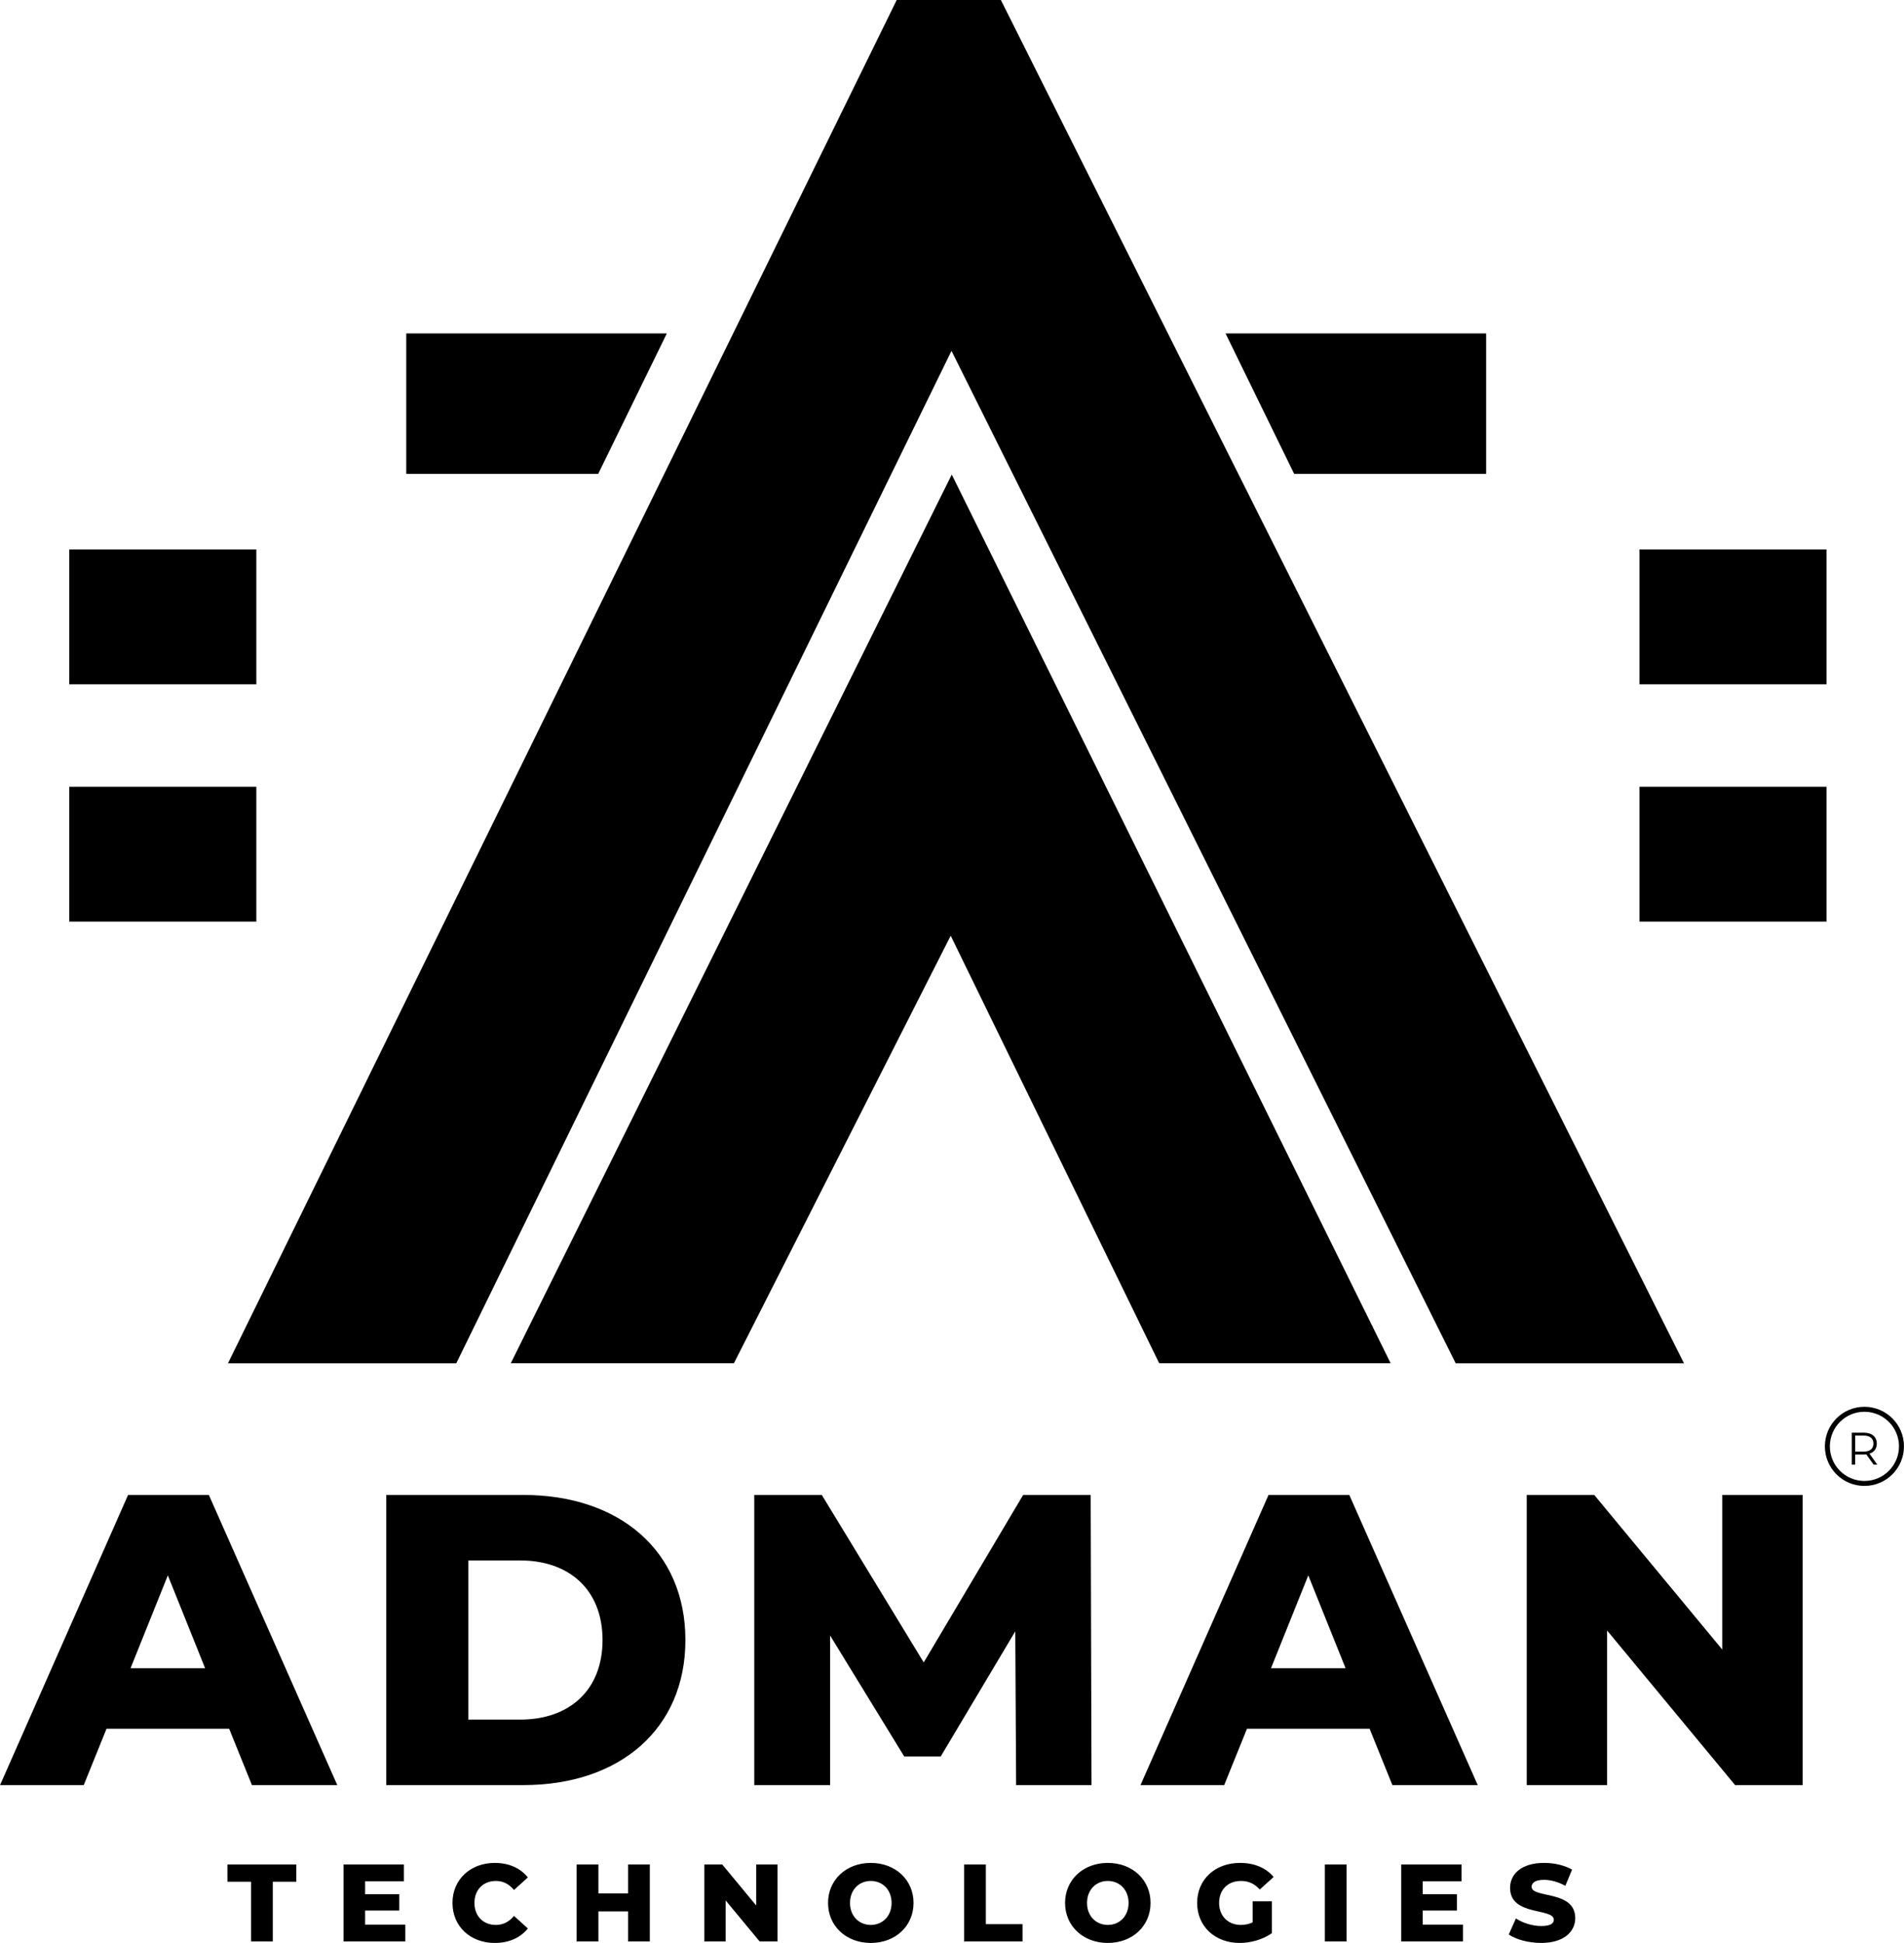
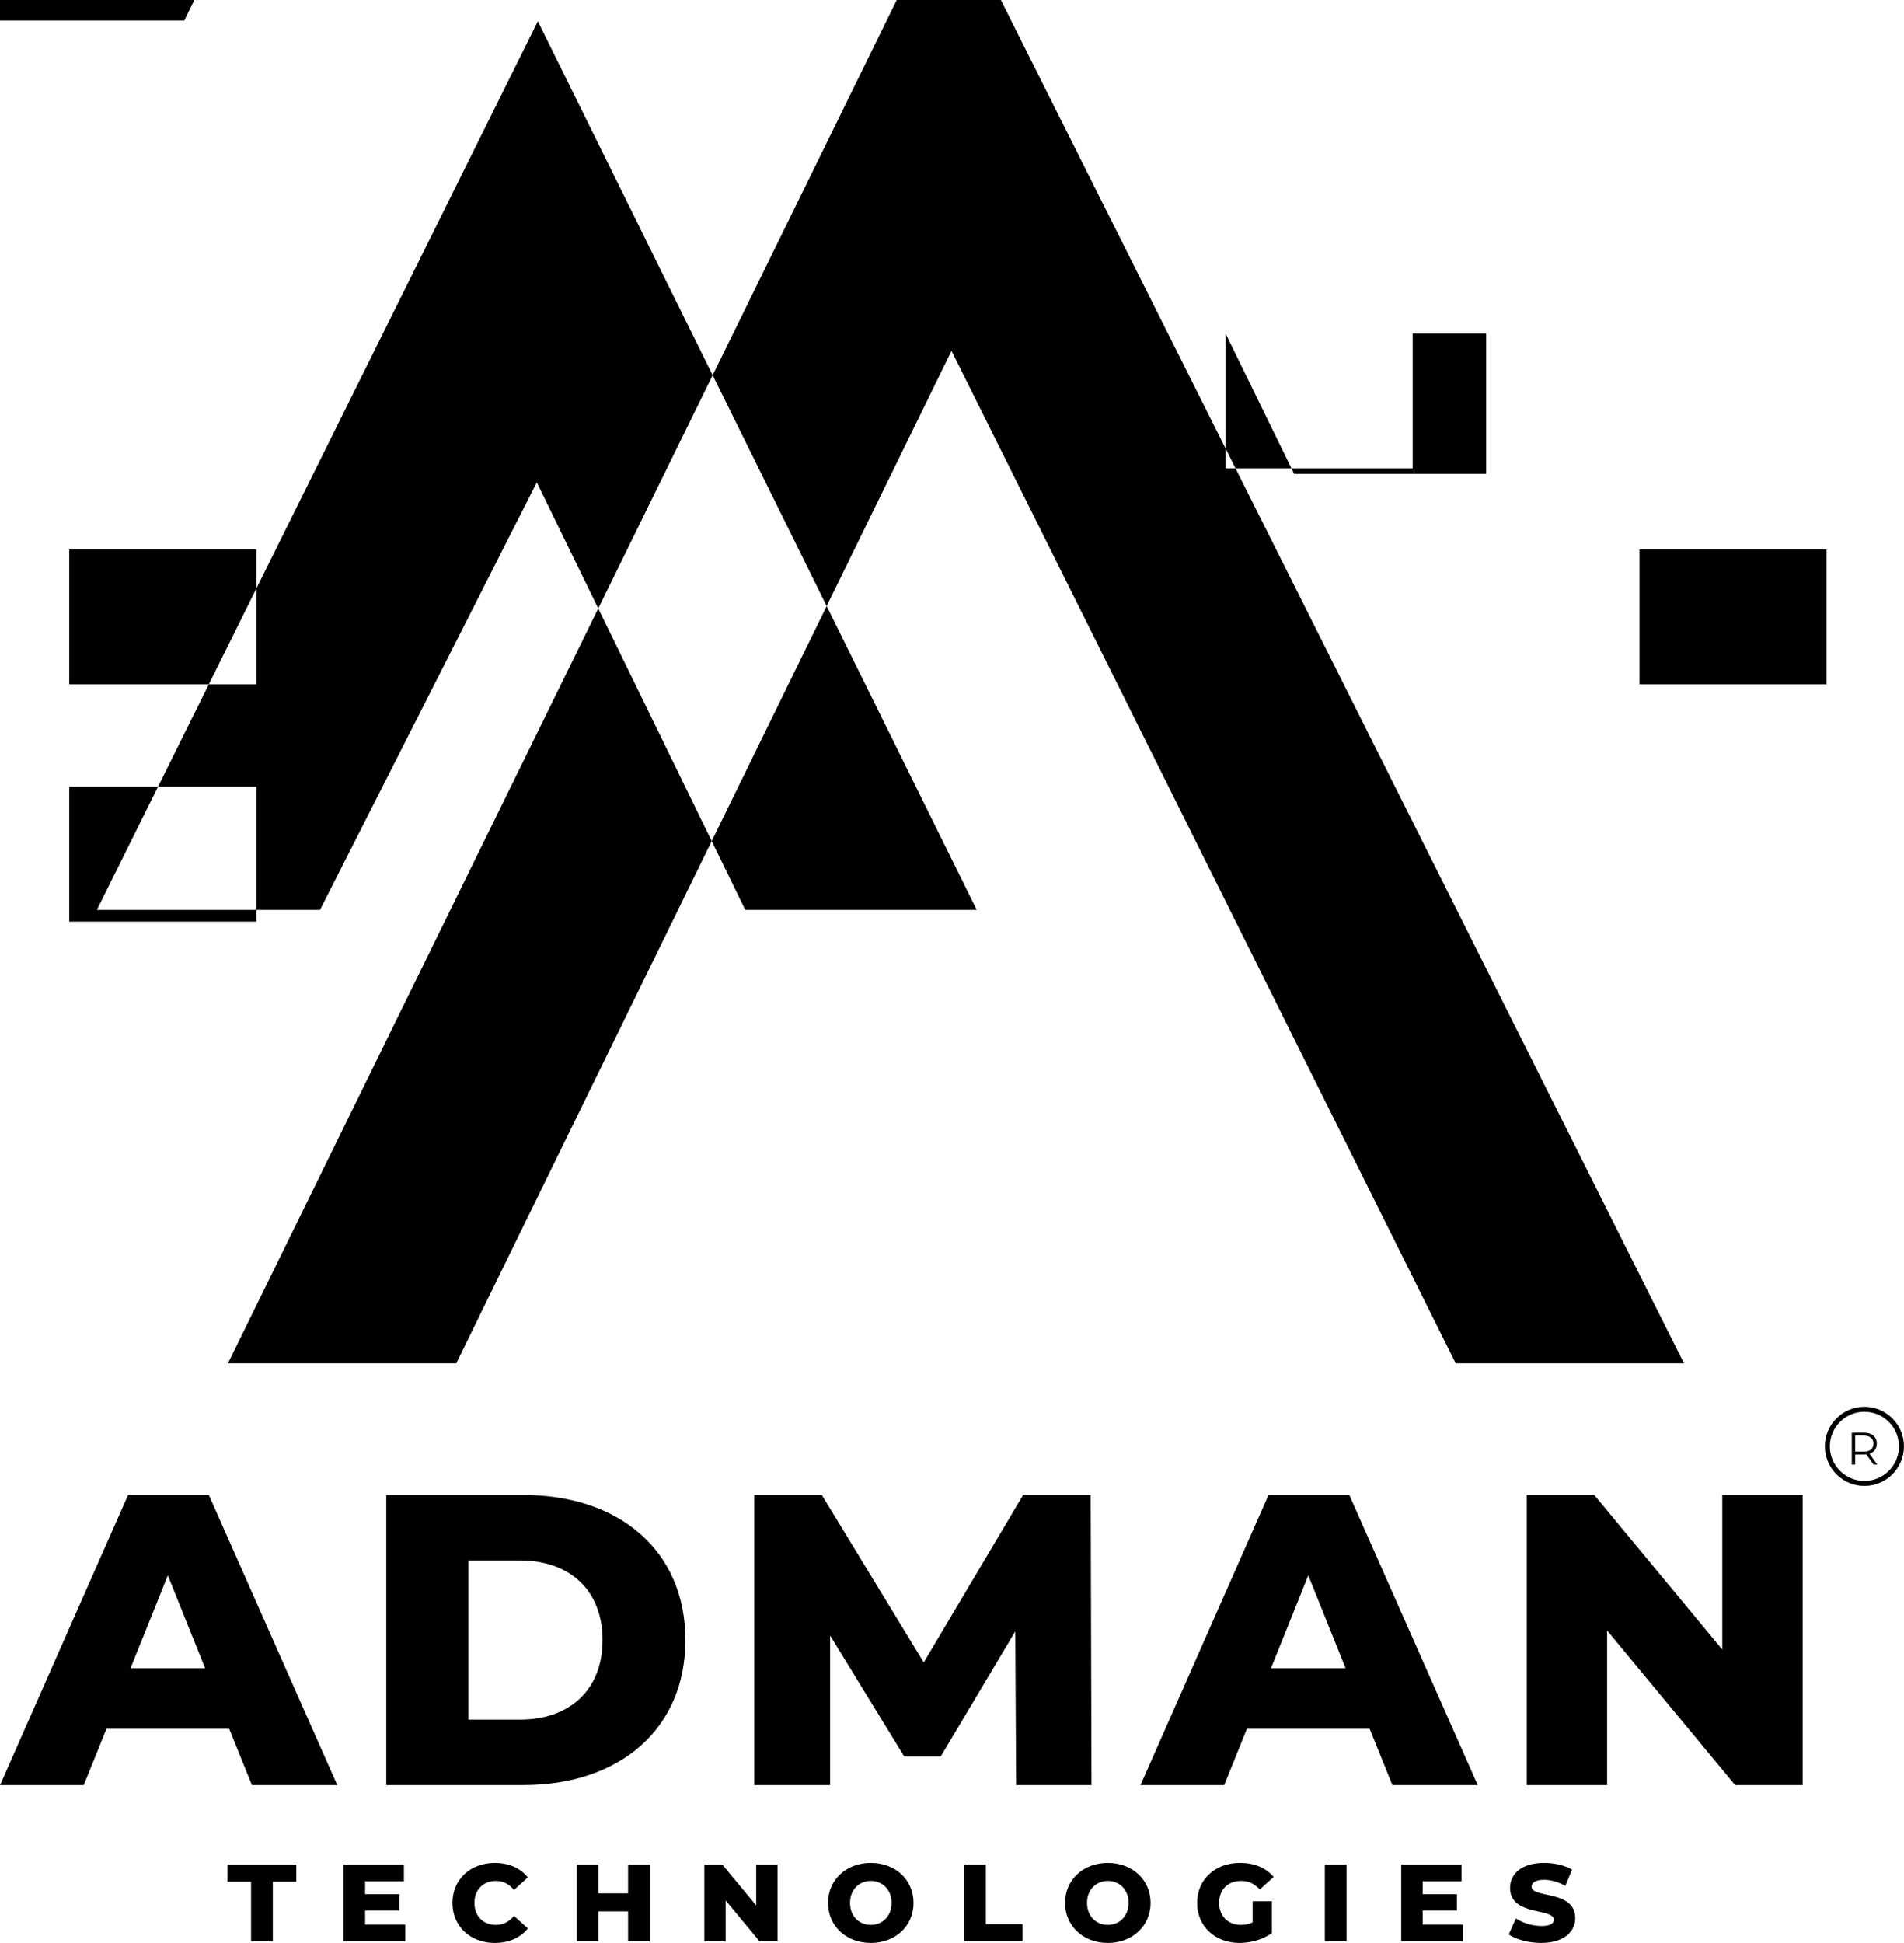
<svg xmlns="http://www.w3.org/2000/svg" xml:space="preserve" width="8.96in" height="9.139in" version="1.1" style="shape-rendering:geometricPrecision; text-rendering:geometricPrecision; image-rendering:optimizeQuality; fill-rule:evenodd; clip-rule:evenodd" viewBox="0 0 9385.59 9573.48">
  <defs>
    <style type="text/css">
   
    .fil0 {fill:black}
   
  </style>
  </defs>
  <g id="Layer_x0020_1">
-     <path class="fil0" d="M4420.22 0l-3296.59 6717.25 1125.51 0 2441.17 -4988.46 2485.42 4988.46 1125.37 0 -3367.44 -6717.25 -513.45 0zm4833.93 7216.67l-38.48 -54.01c22.96,-7.43 36,-24.75 36,-49.51 0,-33.76 -24.3,-54.01 -64.36,-54.01l-58.96 0 0 157.52 16.65 0 0 -49.96 42.31 0c4.5,0 8.55,-0.23 12.6,-0.68l36 50.63 18.23 0zm-67.29 -64.14l-41.86 0 0 -78.99 41.86 0c31.5,0 48.16,14.4 48.16,39.61 0,24.75 -16.65,39.38 -48.16,39.38zm3.77 -220.9c53.83,0 102.57,21.83 137.85,57.1 35.28,35.28 57.1,84.02 57.1,137.85 0,53.83 -21.82,102.57 -57.1,137.85 -35.28,35.28 -84.02,57.11 -137.85,57.11 -53.83,0 -102.57,-21.83 -137.85,-57.11 -35.28,-35.28 -57.1,-84.02 -57.1,-137.85 0,-53.83 21.82,-102.57 57.1,-137.85 35.28,-35.28 84.02,-57.1 137.85,-57.1zm120.51 74.44c-30.84,-30.84 -73.45,-49.92 -120.51,-49.92 -47.06,0 -89.67,19.08 -120.51,49.92 -30.84,30.84 -49.92,73.45 -49.92,120.51 0,47.07 19.08,89.68 49.92,120.51 30.84,30.84 73.45,49.92 120.51,49.92 47.07,0 89.68,-19.08 120.51,-49.92 30.84,-30.84 49.92,-73.45 49.92,-120.51 0,-47.07 -19.07,-89.68 -49.92,-120.51zm-8073.73 2559.82l107.25 0 0 -294.14 115.92 0 0 -85.05 -339.64 0 0 85.05 116.46 0 0 294.14zm562.26 -82.88l0 -69.34 168.47 0 0 -80.17 -168.47 0 0 -63.92 191.22 0 0 -82.88 -297.39 0 0 379.18 304.43 0 0 -82.88 -198.26 0zm639.18 90.46c69.88,0 126.21,-25.46 163.05,-71.5l-68.25 -61.76c-23.83,28.71 -53.09,44.42 -89.38,44.42 -62.29,0 -105.63,-43.34 -105.63,-108.34 0,-65 43.34,-108.34 105.63,-108.34 36.29,0 65.55,15.71 89.38,44.42l68.25 -61.75c-36.83,-46.04 -93.17,-71.5 -163.05,-71.5 -120.25,0 -208.55,81.8 -208.55,197.18 0,115.38 88.3,197.18 208.55,197.18zm657.05 -386.77l0 142.46 -146.26 0 0 -142.46 -107.25 0 0 379.18 107.25 0 0 -147.88 146.26 0 0 147.88 107.25 0 0 -379.18 -107.25 0zm631.59 0l0 202.05 -167.38 -202.05 -88.3 0 0 379.18 105.09 0 0 -202.05 167.38 202.05 88.29 0 0 -379.18 -105.09 0zm564.96 386.77c121.34,0 210.72,-83.42 210.72,-197.18 0,-113.75 -89.38,-197.18 -210.72,-197.18 -121.34,0 -210.72,83.42 -210.72,197.18 0,113.75 89.38,197.18 210.72,197.18zm0 -88.84c-57.42,0 -102.38,-42.8 -102.38,-108.34 0,-65.55 44.96,-108.34 102.38,-108.34 57.42,0 102.38,42.79 102.38,108.34 0,65.54 -44.96,108.34 -102.38,108.34zm459.88 81.25l288.18 0 0 -85.05 -180.92 0 0 -294.14 -107.25 0 0 379.18zm708.51 7.58c121.34,0 210.72,-83.42 210.72,-197.18 0,-113.75 -89.38,-197.18 -210.72,-197.18 -121.34,0 -210.72,83.42 -210.72,197.18 0,113.75 89.38,197.18 210.72,197.18zm0 -88.84c-57.42,0 -102.38,-42.8 -102.38,-108.34 0,-65.55 44.96,-108.34 102.38,-108.34 57.42,0 102.38,42.79 102.38,108.34 0,65.54 -44.96,108.34 -102.38,108.34zm713.93 -12.46c-18.96,8.67 -37.92,12.46 -57.96,12.46 -63.92,0 -107.25,-44.42 -107.25,-108.34 0,-65.55 43.34,-108.34 108.34,-108.34 36.29,0 66.09,13.54 92.09,42.25l68.25 -61.75c-37.37,-44.96 -94.8,-69.34 -165.76,-69.34 -122.96,0 -211.26,81.8 -211.26,197.18 0,115.38 88.3,197.18 209.09,197.18 55.25,0 115.38,-16.79 159.26,-48.21l0 -157.09 -94.8 0 0 104zm355.87 93.71l107.25 0 0 -379.18 -107.25 0 0 379.18zm482.63 -82.88l0 -69.34 168.47 0 0 -80.17 -168.47 0 0 -63.92 191.22 0 0 -82.88 -297.39 0 0 379.18 304.43 0 0 -82.88 -198.26 0zm583.92 90.46c112.67,0 167.93,-56.34 167.93,-122.24 0,-139.75 -215.05,-96.33 -215.05,-154.47 0,-19.05 16.25,-34.21 61.21,-34.21 33.04,0 68.8,9.75 105.09,29.34l33.04 -79.72c-37.38,-21.67 -88.3,-33.04 -137.59,-33.04 -112.67,0 -167.93,55.25 -167.93,123.05 0,140.93 215.59,97.14 215.59,157.09 0,18.42 -17.33,30.79 -61.75,30.79 -43.88,0 -91.55,-15.08 -125.13,-37.2l-35.21 78.9c35.75,24.92 97.51,41.71 159.8,41.71zm-6355.46 -777.74l420.72 0 -633.11 -1429.62 -398.25 0 -631.08 1429.62 412.55 0 112.33 -277.75 604.53 0 112.33 277.75zm-598.4 -575.93l183.81 -457.48 183.81 457.48 -367.62 0zm1260.62 575.93l676.01 0c473.82,0 798.55,-275.71 798.55,-714.81 0,-439.09 -324.73,-714.81 -798.55,-714.81l-676.01 0 0 1429.62zm404.38 -322.68l0 -784.25 255.29 0c243.04,0 406.42,145 406.42,392.12 0,247.12 -163.39,392.13 -406.42,392.13l-255.29 0zm3072.15 322.68l-4.08 -1429.62 -332.9 0 -490.16 825.09 -502.41 -825.09 -332.9 0 0 1429.62 373.74 0 0 -737.28 365.58 596.36 179.72 0 367.62 -616.78 4.09 757.7 371.7 0zm1483.23 0l420.72 0 -633.11 -1429.62 -398.25 0 -631.08 1429.62 412.55 0 112.33 -277.75 604.53 0 112.33 277.75zm-598.4 -575.93l183.81 -457.48 183.81 457.48 -367.62 0zm2224.59 -853.69l0 761.78 -631.08 -761.78 -332.9 0 0 1429.62 396.21 0 0 -761.78 631.07 761.78 332.9 0 0 -1429.62 -396.21 0zm-8148.83 -4658.76l922.32 0 0 664.61 -922.32 0 0 -664.61zm0 1169.17l922.32 0 0 664.61 -922.32 0 0 -664.61zm7740.56 -1169.17l922.32 0 0 664.61 -922.32 0 0 -664.61zm-2040.43 -1064.46l1284.58 0 0 691.74 -946.39 0 -338.19 -691.74zm2040.43 2233.63l922.32 0 0 664.61 -922.32 0 0 -664.61zm-4794.62 -2233.63l-1284.57 0 0 691.74 946.39 0 338.18 -691.74zm330.63 5074.34l1068.71 -2106.74 1027.81 2106.74 1141.01 0 -2163.58 -4378.92 -2173.93 4378.92 1099.99 0z" />
+     <path class="fil0" d="M4420.22 0l-3296.59 6717.25 1125.51 0 2441.17 -4988.46 2485.42 4988.46 1125.37 0 -3367.44 -6717.25 -513.45 0zm4833.93 7216.67l-38.48 -54.01c22.96,-7.43 36,-24.75 36,-49.51 0,-33.76 -24.3,-54.01 -64.36,-54.01l-58.96 0 0 157.52 16.65 0 0 -49.96 42.31 0c4.5,0 8.55,-0.23 12.6,-0.68l36 50.63 18.23 0zm-67.29 -64.14l-41.86 0 0 -78.99 41.86 0c31.5,0 48.16,14.4 48.16,39.61 0,24.75 -16.65,39.38 -48.16,39.38zm3.77 -220.9c53.83,0 102.57,21.83 137.85,57.1 35.28,35.28 57.1,84.02 57.1,137.85 0,53.83 -21.82,102.57 -57.1,137.85 -35.28,35.28 -84.02,57.11 -137.85,57.11 -53.83,0 -102.57,-21.83 -137.85,-57.11 -35.28,-35.28 -57.1,-84.02 -57.1,-137.85 0,-53.83 21.82,-102.57 57.1,-137.85 35.28,-35.28 84.02,-57.1 137.85,-57.1zm120.51 74.44c-30.84,-30.84 -73.45,-49.92 -120.51,-49.92 -47.06,0 -89.67,19.08 -120.51,49.92 -30.84,30.84 -49.92,73.45 -49.92,120.51 0,47.07 19.08,89.68 49.92,120.51 30.84,30.84 73.45,49.92 120.51,49.92 47.07,0 89.68,-19.08 120.51,-49.92 30.84,-30.84 49.92,-73.45 49.92,-120.51 0,-47.07 -19.07,-89.68 -49.92,-120.51zm-8073.73 2559.82l107.25 0 0 -294.14 115.92 0 0 -85.05 -339.64 0 0 85.05 116.46 0 0 294.14zm562.26 -82.88l0 -69.34 168.47 0 0 -80.17 -168.47 0 0 -63.92 191.22 0 0 -82.88 -297.39 0 0 379.18 304.43 0 0 -82.88 -198.26 0zm639.18 90.46c69.88,0 126.21,-25.46 163.05,-71.5l-68.25 -61.76c-23.83,28.71 -53.09,44.42 -89.38,44.42 -62.29,0 -105.63,-43.34 -105.63,-108.34 0,-65 43.34,-108.34 105.63,-108.34 36.29,0 65.55,15.71 89.38,44.42l68.25 -61.75c-36.83,-46.04 -93.17,-71.5 -163.05,-71.5 -120.25,0 -208.55,81.8 -208.55,197.18 0,115.38 88.3,197.18 208.55,197.18zm657.05 -386.77l0 142.46 -146.26 0 0 -142.46 -107.25 0 0 379.18 107.25 0 0 -147.88 146.26 0 0 147.88 107.25 0 0 -379.18 -107.25 0zm631.59 0l0 202.05 -167.38 -202.05 -88.3 0 0 379.18 105.09 0 0 -202.05 167.38 202.05 88.29 0 0 -379.18 -105.09 0zm564.96 386.77c121.34,0 210.72,-83.42 210.72,-197.18 0,-113.75 -89.38,-197.18 -210.72,-197.18 -121.34,0 -210.72,83.42 -210.72,197.18 0,113.75 89.38,197.18 210.72,197.18zm0 -88.84c-57.42,0 -102.38,-42.8 -102.38,-108.34 0,-65.55 44.96,-108.34 102.38,-108.34 57.42,0 102.38,42.79 102.38,108.34 0,65.54 -44.96,108.34 -102.38,108.34zm459.88 81.25l288.18 0 0 -85.05 -180.92 0 0 -294.14 -107.25 0 0 379.18zm708.51 7.58c121.34,0 210.72,-83.42 210.72,-197.18 0,-113.75 -89.38,-197.18 -210.72,-197.18 -121.34,0 -210.72,83.42 -210.72,197.18 0,113.75 89.38,197.18 210.72,197.18zm0 -88.84c-57.42,0 -102.38,-42.8 -102.38,-108.34 0,-65.55 44.96,-108.34 102.38,-108.34 57.42,0 102.38,42.79 102.38,108.34 0,65.54 -44.96,108.34 -102.38,108.34zm713.93 -12.46c-18.96,8.67 -37.92,12.46 -57.96,12.46 -63.92,0 -107.25,-44.42 -107.25,-108.34 0,-65.55 43.34,-108.34 108.34,-108.34 36.29,0 66.09,13.54 92.09,42.25l68.25 -61.75c-37.37,-44.96 -94.8,-69.34 -165.76,-69.34 -122.96,0 -211.26,81.8 -211.26,197.18 0,115.38 88.3,197.18 209.09,197.18 55.25,0 115.38,-16.79 159.26,-48.21l0 -157.09 -94.8 0 0 104zm355.87 93.71l107.25 0 0 -379.18 -107.25 0 0 379.18zm482.63 -82.88l0 -69.34 168.47 0 0 -80.17 -168.47 0 0 -63.92 191.22 0 0 -82.88 -297.39 0 0 379.18 304.43 0 0 -82.88 -198.26 0zm583.92 90.46c112.67,0 167.93,-56.34 167.93,-122.24 0,-139.75 -215.05,-96.33 -215.05,-154.47 0,-19.05 16.25,-34.21 61.21,-34.21 33.04,0 68.8,9.75 105.09,29.34l33.04 -79.72c-37.38,-21.67 -88.3,-33.04 -137.59,-33.04 -112.67,0 -167.93,55.25 -167.93,123.05 0,140.93 215.59,97.14 215.59,157.09 0,18.42 -17.33,30.79 -61.75,30.79 -43.88,0 -91.55,-15.08 -125.13,-37.2l-35.21 78.9c35.75,24.92 97.51,41.71 159.8,41.71zm-6355.46 -777.74l420.72 0 -633.11 -1429.62 -398.25 0 -631.08 1429.62 412.55 0 112.33 -277.75 604.53 0 112.33 277.75zm-598.4 -575.93l183.81 -457.48 183.81 457.48 -367.62 0zm1260.62 575.93l676.01 0c473.82,0 798.55,-275.71 798.55,-714.81 0,-439.09 -324.73,-714.81 -798.55,-714.81l-676.01 0 0 1429.62zm404.38 -322.68l0 -784.25 255.29 0c243.04,0 406.42,145 406.42,392.12 0,247.12 -163.39,392.13 -406.42,392.13l-255.29 0zm3072.15 322.68l-4.08 -1429.62 -332.9 0 -490.16 825.09 -502.41 -825.09 -332.9 0 0 1429.62 373.74 0 0 -737.28 365.58 596.36 179.72 0 367.62 -616.78 4.09 757.7 371.7 0zm1483.23 0l420.72 0 -633.11 -1429.62 -398.25 0 -631.08 1429.62 412.55 0 112.33 -277.75 604.53 0 112.33 277.75zm-598.4 -575.93l183.81 -457.48 183.81 457.48 -367.62 0zm2224.59 -853.69l0 761.78 -631.08 -761.78 -332.9 0 0 1429.62 396.21 0 0 -761.78 631.07 761.78 332.9 0 0 -1429.62 -396.21 0zm-8148.83 -4658.76l922.32 0 0 664.61 -922.32 0 0 -664.61zm0 1169.17l922.32 0 0 664.61 -922.32 0 0 -664.61zm7740.56 -1169.17l922.32 0 0 664.61 -922.32 0 0 -664.61zm-2040.43 -1064.46l1284.58 0 0 691.74 -946.39 0 -338.19 -691.74zl922.32 0 0 664.61 -922.32 0 0 -664.61zm-4794.62 -2233.63l-1284.57 0 0 691.74 946.39 0 338.18 -691.74zm330.63 5074.34l1068.71 -2106.74 1027.81 2106.74 1141.01 0 -2163.58 -4378.92 -2173.93 4378.92 1099.99 0z" />
  </g>
</svg>